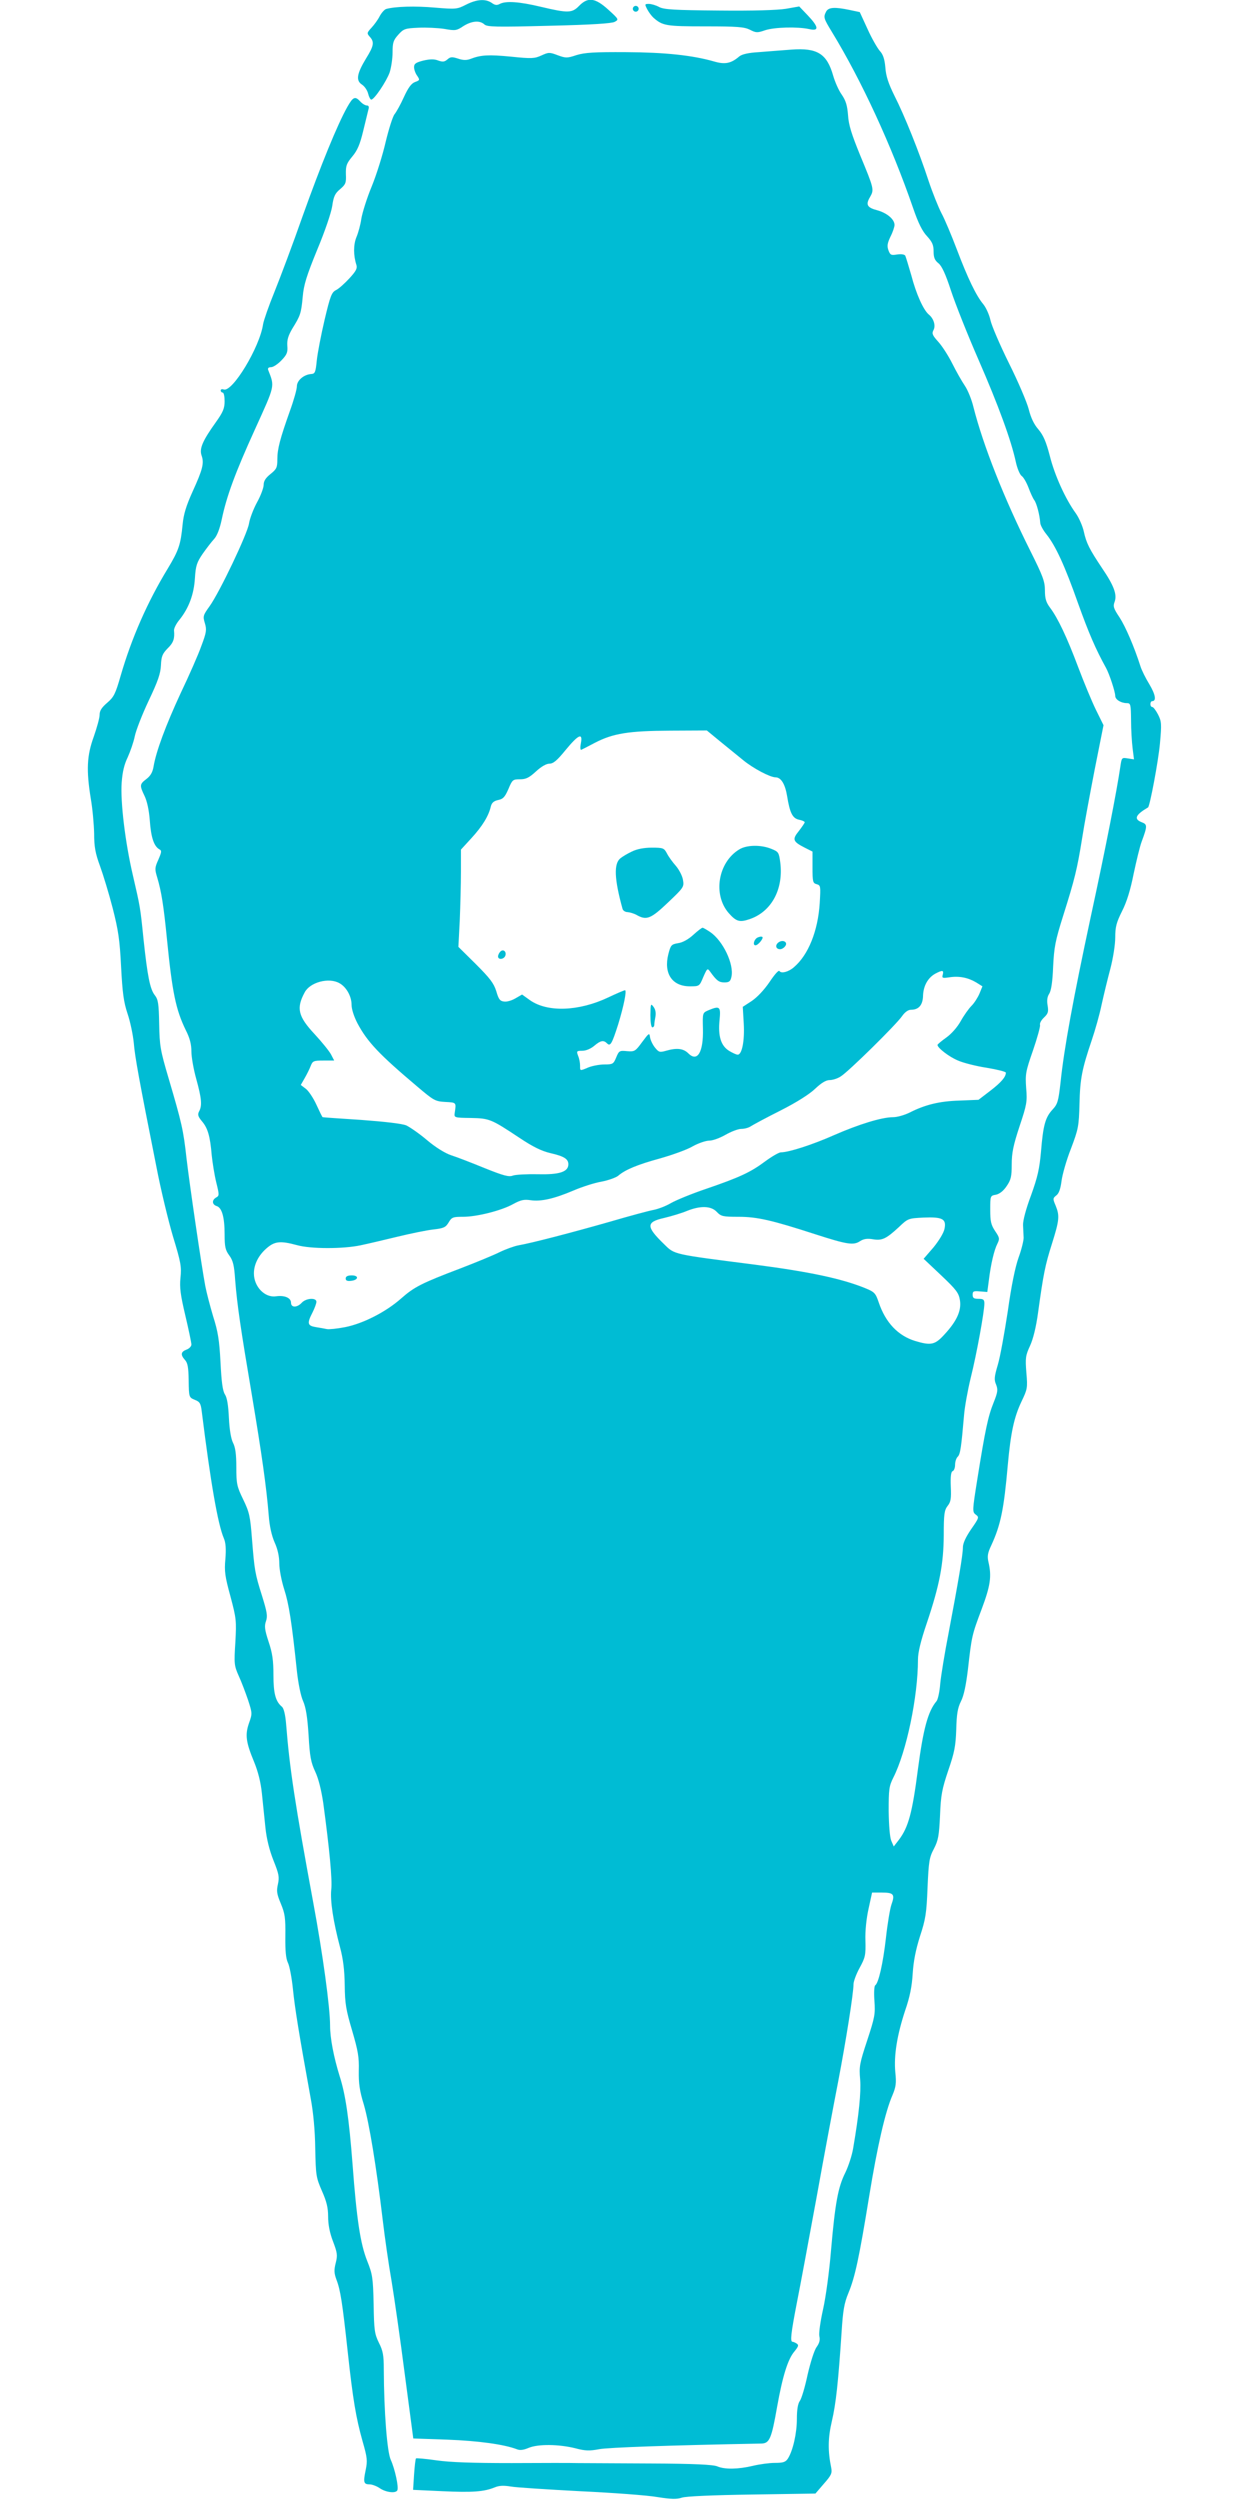
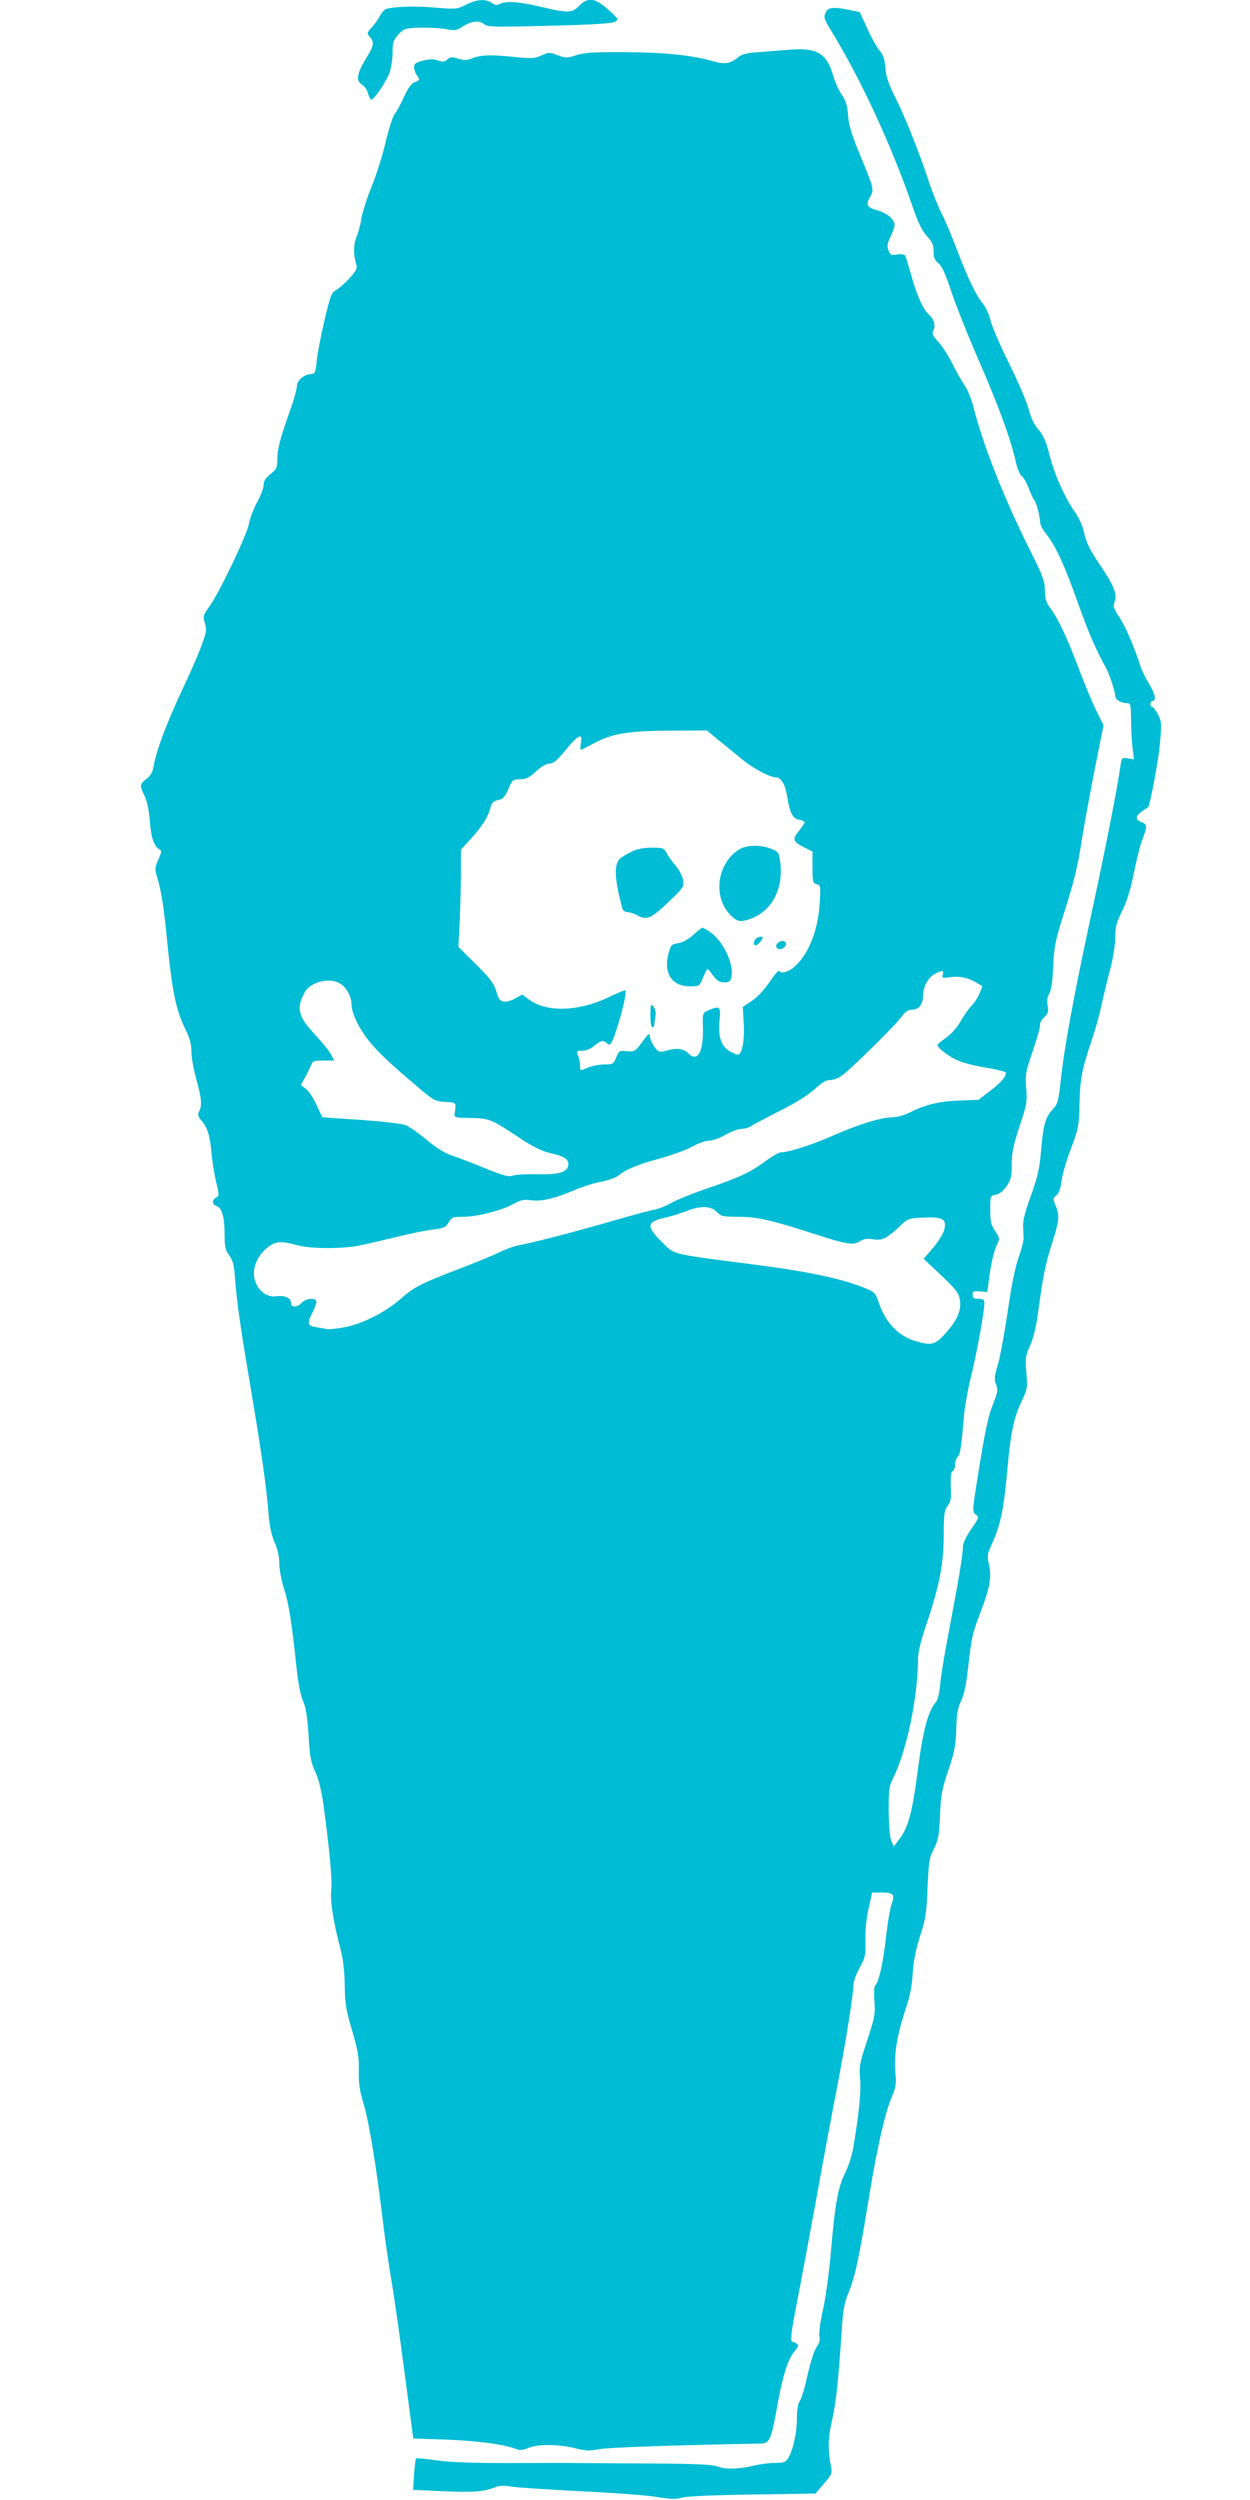
<svg xmlns="http://www.w3.org/2000/svg" version="1.0" width="640pt" height="1280pt" viewBox="0 0 640 1280" preserveAspectRatio="xMidYMid meet">
  <g transform="translate(0,1280) scale(0.1,-0.1)" fill="#00bcd4" stroke="none">
    <path d="M2386 12776 c-45 -23 -51 -24 -159 -15 -102 9 -203 6 -250 -7 -9 -3 -24 -20 -33 -37 -9 -18 -28 -44 -42 -59 -24 -26 -24 -29 -9 -46 25 -27 21 -47 -18 -110 -48 -79 -54 -114 -22 -135 14 -9 28 -30 32 -47 4 -16 11 -30 16 -30 15 0 77 92 94 139 8 25 15 71 15 103 0 50 4 62 29 90 27 30 34 33 102 36 41 2 101 -1 134 -6 56 -10 63 -9 97 14 43 27 84 31 108 9 14 -13 59 -14 331 -7 218 5 321 12 336 20 22 12 22 13 -32 62 -68 62 -105 66 -150 20 -36 -37 -56 -38 -195 -5 -113 27 -180 31 -211 15 -14 -8 -25 -7 -41 5 -32 22 -77 19 -132 -9z" />
-     <path d="M3314 12752 c8 -15 22 -34 32 -43 47 -41 64 -44 264 -44 166 0 200 -3 229 -17 31 -16 38 -17 78 -3 48 16 167 19 226 6 52 -12 49 11 -7 70 l-44 46 -68 -12 c-44 -7 -169 -11 -344 -9 -227 2 -280 5 -305 18 -16 9 -40 16 -53 16 -21 0 -22 -1 -8 -28z" />
-     <path d="M3240 12755 c0 -8 7 -15 15 -15 8 0 15 7 15 15 0 8 -7 15 -15 15 -8 0 -15 -7 -15 -15z" />
    <path d="M4230 12741 c-15 -29 -13 -35 29 -104 152 -249 306 -583 416 -902 27 -79 48 -120 72 -145 26 -29 33 -44 33 -77 0 -32 6 -46 25 -61 17 -14 36 -54 64 -140 22 -67 85 -226 141 -354 102 -234 167 -412 191 -523 7 -33 21 -66 30 -72 10 -7 25 -34 35 -60 10 -27 23 -55 29 -63 12 -15 28 -75 31 -116 0 -12 15 -39 32 -60 47 -59 94 -161 162 -354 55 -153 89 -232 143 -330 17 -31 47 -122 47 -143 0 -19 30 -37 59 -37 20 0 21 -6 22 -87 0 -49 4 -113 8 -145 l7 -56 -32 5 c-31 5 -31 4 -38 -43 -18 -123 -74 -411 -152 -771 -89 -416 -136 -670 -154 -845 -11 -97 -15 -111 -41 -139 -37 -40 -48 -80 -59 -214 -8 -90 -17 -130 -51 -225 -26 -69 -42 -130 -41 -152 1 -21 2 -50 3 -65 0 -16 -11 -61 -26 -102 -17 -48 -37 -144 -55 -274 -17 -111 -39 -234 -51 -274 -18 -61 -20 -77 -9 -102 10 -26 9 -38 -13 -93 -28 -69 -43 -140 -83 -391 -26 -163 -26 -168 -8 -182 18 -13 17 -16 -24 -75 -28 -41 -42 -72 -42 -93 0 -37 -23 -173 -73 -437 -20 -102 -39 -219 -43 -260 -3 -41 -12 -82 -19 -90 -44 -52 -68 -143 -95 -347 -29 -225 -49 -298 -97 -362 l-27 -35 -13 30 c-7 18 -12 77 -13 152 0 111 2 127 24 171 67 132 126 414 126 604 0 36 14 95 45 186 66 196 86 303 87 451 0 108 3 128 20 150 16 20 19 37 16 99 -2 52 1 76 10 79 6 2 12 16 12 32 0 16 6 35 14 42 13 13 18 51 32 213 3 39 18 124 34 190 31 124 70 340 70 381 0 20 -5 24 -30 24 -24 0 -30 4 -30 21 0 18 5 20 37 17 l38 -3 8 60 c10 83 27 155 44 188 12 25 11 30 -12 64 -21 32 -25 49 -25 109 0 71 0 72 29 77 19 4 39 20 55 44 22 32 26 49 26 111 0 59 8 98 40 195 37 111 40 126 34 196 -5 71 -3 84 35 193 22 64 38 123 36 130 -3 8 6 25 20 38 21 20 24 29 19 61 -5 26 -2 46 8 61 10 16 17 60 20 138 5 101 11 133 51 260 60 190 72 240 97 395 11 72 41 232 65 356 l45 226 -39 79 c-21 43 -62 142 -91 219 -57 152 -104 251 -144 304 -20 27 -26 46 -26 88 0 46 -10 73 -75 203 -135 270 -241 539 -291 736 -9 38 -29 87 -44 109 -15 22 -44 73 -64 113 -20 40 -52 90 -72 112 -29 32 -34 42 -25 59 13 23 2 60 -24 81 -27 23 -64 104 -89 200 -14 49 -28 94 -31 101 -5 7 -21 9 -42 6 -30 -5 -35 -3 -44 21 -8 22 -6 36 10 70 12 23 21 51 21 60 0 29 -38 61 -87 75 -54 14 -62 29 -38 69 21 37 20 42 -51 213 -44 108 -59 155 -62 205 -4 50 -11 74 -32 105 -16 22 -35 66 -44 97 -32 113 -81 144 -214 134 -48 -4 -123 -9 -167 -13 -54 -3 -87 -11 -100 -22 -42 -36 -73 -42 -128 -26 -111 32 -252 47 -452 48 -160 1 -210 -2 -253 -15 -48 -16 -55 -16 -96 -1 -42 16 -47 16 -84 -1 -35 -16 -50 -17 -156 -6 -115 11 -154 9 -208 -12 -19 -7 -37 -7 -63 2 -31 10 -39 9 -54 -4 -15 -13 -24 -14 -47 -6 -20 8 -41 8 -76 0 -39 -10 -48 -16 -48 -34 0 -12 7 -32 16 -44 14 -21 14 -23 -11 -32 -19 -7 -35 -29 -57 -77 -17 -38 -39 -77 -48 -88 -9 -11 -29 -74 -45 -140 -15 -66 -47 -169 -72 -230 -25 -60 -48 -135 -53 -165 -4 -30 -16 -73 -25 -94 -16 -39 -16 -94 0 -143 5 -17 -2 -31 -36 -68 -24 -26 -54 -53 -68 -60 -23 -11 -30 -30 -59 -152 -18 -77 -36 -170 -40 -208 -6 -61 -9 -69 -29 -70 -38 -3 -73 -33 -73 -63 0 -15 -16 -72 -36 -127 -50 -141 -64 -193 -64 -247 0 -42 -4 -50 -35 -75 -25 -20 -35 -36 -35 -55 0 -15 -15 -56 -34 -90 -19 -35 -37 -83 -41 -108 -8 -53 -151 -353 -202 -424 -33 -46 -35 -51 -24 -87 10 -33 8 -47 -18 -116 -15 -43 -63 -152 -106 -242 -76 -164 -126 -298 -139 -377 -5 -29 -16 -47 -37 -63 -34 -26 -35 -32 -9 -86 13 -27 23 -73 27 -126 6 -86 21 -131 48 -147 14 -7 13 -13 -4 -53 -19 -42 -19 -49 -6 -92 21 -70 33 -144 50 -317 27 -271 45 -359 96 -464 21 -41 29 -73 29 -110 0 -28 11 -91 25 -141 27 -98 31 -136 14 -166 -8 -16 -5 -26 15 -50 30 -35 42 -77 50 -174 4 -38 14 -101 23 -138 16 -65 16 -69 0 -78 -23 -13 -22 -36 2 -44 27 -8 41 -56 41 -145 0 -64 4 -81 24 -108 19 -26 25 -50 30 -125 10 -128 29 -255 86 -592 50 -299 74 -467 86 -615 4 -54 15 -103 30 -137 16 -35 24 -73 24 -108 0 -30 11 -88 25 -132 24 -74 39 -169 65 -418 7 -64 20 -129 32 -155 14 -32 22 -81 28 -175 6 -109 12 -139 34 -186 17 -36 31 -94 41 -160 32 -237 47 -395 41 -444 -6 -56 10 -163 45 -295 16 -60 23 -117 24 -195 1 -95 7 -127 38 -232 30 -103 36 -135 34 -205 -1 -65 4 -103 26 -174 27 -93 64 -316 97 -594 10 -85 30 -225 45 -310 14 -85 45 -301 68 -480 l43 -325 174 -6 c159 -6 290 -24 356 -49 16 -7 35 -4 61 7 48 20 153 19 238 -2 52 -14 74 -14 122 -5 46 9 356 20 831 29 42 1 52 24 81 189 28 157 55 243 88 282 21 26 24 33 12 41 -8 5 -17 9 -21 9 -13 0 -9 40 22 200 17 85 62 328 101 540 38 212 88 477 110 590 40 209 79 454 79 501 0 14 14 52 31 83 29 53 32 65 30 140 -2 48 5 114 16 163 l18 83 51 0 c60 0 67 -9 48 -62 -7 -20 -20 -97 -28 -170 -15 -132 -38 -232 -55 -243 -5 -3 -7 -38 -4 -79 5 -68 2 -84 -37 -203 -39 -118 -42 -134 -36 -200 5 -67 -6 -178 -36 -353 -6 -36 -24 -91 -40 -124 -37 -74 -52 -154 -73 -396 -9 -111 -27 -242 -41 -304 -14 -63 -22 -121 -19 -137 5 -20 0 -36 -14 -56 -12 -16 -31 -77 -46 -141 -13 -62 -31 -123 -40 -135 -10 -14 -15 -45 -15 -92 0 -73 -20 -162 -46 -203 -12 -18 -24 -22 -67 -22 -28 0 -79 -7 -112 -15 -75 -18 -145 -19 -182 -3 -20 9 -116 14 -343 15 -173 1 -340 2 -370 2 -30 1 -183 1 -340 0 -199 0 -315 4 -385 14 -55 8 -102 12 -105 10 -3 -3 -7 -40 -10 -83 l-5 -78 151 -7 c153 -7 212 -3 268 20 22 9 45 10 81 4 28 -5 187 -15 355 -24 168 -8 346 -21 396 -30 71 -11 98 -12 125 -3 21 7 154 13 359 16 l325 5 43 50 c38 43 43 54 38 81 -18 88 -17 153 3 239 21 89 33 201 50 457 7 110 13 147 35 200 34 82 55 181 106 494 42 258 83 436 120 520 17 41 20 61 14 116 -8 86 9 190 50 315 25 72 35 125 39 190 4 63 15 120 37 190 29 88 34 119 39 250 6 136 9 155 33 200 22 43 26 66 31 170 4 104 10 135 42 230 32 93 38 125 41 210 2 78 7 110 24 144 15 29 26 83 36 165 19 169 20 174 70 307 45 120 52 168 35 241 -7 30 -4 47 14 85 49 106 65 186 85 413 15 165 32 244 70 324 30 63 32 69 25 148 -6 76 -4 88 19 138 16 35 31 96 41 170 27 196 36 242 71 352 38 121 40 143 19 195 -15 35 -15 38 4 53 13 10 21 34 26 73 4 32 25 107 48 165 38 101 41 114 44 231 3 129 13 178 63 326 17 50 40 131 50 180 11 50 31 133 45 185 14 54 25 123 25 160 0 54 6 77 35 135 24 47 43 109 59 190 14 66 32 141 41 165 30 81 30 89 1 100 -42 16 -33 38 32 76 9 5 53 238 61 328 9 100 8 113 -10 148 -11 21 -24 38 -29 38 -6 0 -10 7 -10 15 0 8 4 15 9 15 23 0 17 34 -14 86 -19 31 -40 73 -46 93 -32 100 -76 202 -107 250 -31 46 -34 57 -25 80 13 37 -3 82 -65 173 -64 96 -80 127 -93 187 -6 27 -24 69 -41 93 -53 73 -108 194 -133 294 -19 73 -33 105 -58 135 -23 26 -39 60 -50 104 -9 35 -54 141 -101 235 -46 93 -89 193 -95 221 -6 28 -23 65 -37 82 -36 43 -79 132 -135 280 -27 71 -62 155 -79 186 -16 31 -46 106 -66 166 -48 147 -123 334 -175 436 -30 61 -43 99 -46 144 -4 44 -12 67 -29 85 -12 14 -41 64 -62 111 l-40 87 -52 11 c-76 16 -108 14 -120 -8z m-543 -3737 c37 -30 91 -74 118 -96 51 -42 138 -88 166 -88 28 0 49 -35 59 -96 14 -87 28 -114 61 -121 16 -3 29 -9 29 -13 0 -4 -14 -24 -30 -45 -35 -43 -31 -54 32 -86 l38 -19 0 -81 c0 -74 2 -81 21 -86 21 -6 21 -10 16 -97 -9 -142 -58 -265 -132 -328 -27 -24 -65 -34 -74 -20 -4 7 -25 -17 -51 -56 -28 -41 -63 -78 -91 -97 l-46 -30 5 -86 c5 -88 -9 -159 -31 -159 -7 0 -26 9 -43 19 -43 26 -58 76 -50 157 7 71 2 76 -58 51 -29 -13 -29 -13 -27 -94 3 -120 -28 -173 -75 -126 -25 25 -59 29 -114 13 -32 -9 -37 -8 -57 17 -12 15 -23 39 -25 53 -3 23 -5 22 -40 -25 -35 -48 -39 -50 -77 -47 -39 4 -42 2 -56 -32 -14 -34 -18 -36 -60 -36 -25 0 -62 -7 -82 -15 -45 -19 -43 -19 -43 9 0 14 -4 36 -10 50 -9 24 -8 26 21 26 19 0 43 10 61 25 33 28 48 31 66 13 17 -17 25 -3 57 97 29 95 45 175 35 175 -4 0 -42 -16 -84 -36 -153 -73 -315 -78 -404 -14 l-39 28 -33 -19 c-18 -11 -44 -19 -58 -17 -22 2 -29 11 -41 53 -13 41 -32 66 -105 139 l-89 88 7 136 c3 74 6 186 6 249 l0 113 54 59 c55 60 88 113 99 162 5 19 15 28 38 33 25 5 34 15 52 56 20 48 23 50 59 50 31 0 47 8 82 40 27 25 53 40 69 40 20 0 39 16 83 70 66 80 89 90 78 34 -4 -20 -3 -35 2 -33 5 2 36 18 70 36 93 48 172 61 386 62 l187 1 68 -56z m1140 -1194 c-5 -18 -2 -19 33 -14 50 8 96 -1 138 -26 l32 -20 -15 -37 c-9 -21 -27 -49 -41 -63 -14 -14 -39 -49 -55 -78 -18 -32 -48 -66 -75 -85 -24 -17 -44 -34 -44 -37 0 -15 59 -61 105 -80 27 -12 94 -29 147 -37 54 -9 98 -20 98 -25 0 -22 -24 -50 -80 -93 l-60 -46 -98 -4 c-102 -3 -175 -21 -254 -61 -26 -13 -64 -24 -85 -24 -58 0 -175 -36 -303 -92 -108 -48 -231 -88 -272 -88 -10 0 -46 -21 -80 -46 -75 -56 -131 -82 -303 -141 -71 -24 -152 -57 -180 -73 -27 -16 -68 -31 -90 -35 -22 -4 -123 -31 -225 -61 -193 -55 -396 -108 -465 -120 -22 -4 -66 -20 -97 -35 -32 -16 -122 -53 -200 -83 -200 -76 -237 -95 -304 -154 -79 -70 -196 -129 -287 -147 -41 -8 -82 -12 -93 -10 -10 2 -36 7 -56 10 -44 7 -47 19 -18 75 11 22 20 46 20 55 0 22 -53 19 -75 -5 -24 -26 -55 -26 -55 0 0 25 -33 39 -76 33 -58 -9 -114 49 -114 117 0 46 23 92 64 128 42 37 71 40 156 17 71 -20 236 -20 326 -1 38 8 123 28 189 44 66 16 148 33 183 37 54 6 64 11 79 36 16 27 22 29 74 29 71 0 198 32 258 66 37 20 54 24 87 19 53 -8 120 7 219 49 44 19 109 40 145 46 36 7 74 21 85 30 36 31 98 57 215 89 63 18 139 45 167 62 29 16 67 29 85 29 18 0 55 14 83 30 28 16 64 30 80 30 17 0 39 6 50 14 11 7 79 44 151 80 83 42 149 84 178 112 32 30 55 44 74 44 15 0 41 8 57 19 38 23 284 265 314 309 14 20 31 32 45 32 40 0 61 24 62 73 2 50 25 91 63 112 36 19 44 18 38 -5z m-3089 -44 c35 -19 62 -67 62 -110 0 -23 12 -60 30 -95 51 -96 112 -160 305 -323 86 -73 93 -77 145 -80 58 -3 56 -2 48 -57 -3 -23 -2 -24 82 -25 96 -2 104 -5 250 -102 69 -46 112 -67 158 -78 70 -16 92 -30 92 -57 0 -39 -46 -54 -156 -51 -57 1 -114 -2 -128 -7 -20 -8 -47 -1 -144 38 -66 27 -143 57 -172 66 -32 11 -79 40 -123 77 -40 34 -88 67 -107 76 -22 9 -109 19 -230 28 -107 7 -196 13 -198 14 -2 0 -16 29 -32 64 -16 35 -41 72 -55 82 l-25 19 20 35 c11 19 25 47 31 63 10 25 15 27 65 27 l55 0 -16 31 c-9 17 -47 64 -84 104 -85 91 -95 133 -51 214 27 52 124 78 178 47z m1932 -1171 c22 -23 31 -25 111 -25 95 0 170 -17 392 -89 164 -53 197 -58 230 -36 19 12 37 15 66 10 47 -8 68 2 133 62 47 45 49 45 126 49 98 4 118 -7 108 -57 -4 -21 -27 -59 -56 -95 l-51 -59 90 -85 c78 -74 90 -90 96 -128 8 -52 -16 -106 -79 -174 -49 -54 -69 -58 -150 -34 -88 27 -152 94 -187 198 -16 47 -21 53 -70 73 -121 49 -287 84 -564 120 -422 54 -410 51 -464 104 -94 91 -94 114 -1 135 38 9 91 25 117 36 70 28 124 26 153 -5z" />
    <path d="M3785 8451 c-109 -66 -136 -232 -54 -326 39 -44 56 -49 110 -30 110 39 171 153 154 289 -7 52 -9 55 -46 70 -54 22 -127 20 -164 -3z" />
    <path d="M3235 8440 c-22 -10 -48 -26 -58 -34 -35 -27 -32 -106 10 -258 2 -10 14 -18 26 -18 12 -1 33 -7 47 -15 50 -28 72 -20 160 64 80 76 83 80 77 115 -3 21 -20 53 -36 72 -17 19 -38 48 -46 64 -15 28 -19 30 -78 30 -40 0 -76 -7 -102 -20z" />
    <path d="M3549 8013 c-24 -22 -54 -39 -77 -42 -35 -6 -38 -10 -50 -56 -25 -99 19 -165 110 -165 49 0 49 0 69 48 20 45 21 46 35 27 33 -46 45 -55 73 -55 24 0 31 5 36 29 14 64 -43 184 -109 229 -18 12 -35 22 -39 22 -4 0 -25 -16 -48 -37z" />
    <path d="M3877 7999 c-17 -10 -24 -39 -9 -39 14 0 44 38 35 43 -5 3 -16 1 -26 -4z" />
    <path d="M3986 7975 c-19 -14 -14 -35 8 -35 8 0 19 6 25 14 18 21 -9 38 -33 21z" />
-     <path d="M2562 7928 c-7 -7 -12 -18 -12 -25 0 -18 29 -16 37 3 8 21 -10 37 -25 22z" />
    <path d="M3330 7603 c0 -36 4 -63 10 -63 6 0 10 6 10 14 0 7 3 26 6 42 3 18 0 36 -10 49 -14 19 -15 16 -16 -42z" />
-     <path d="M1770 6254 c0 -11 8 -14 27 -12 39 4 42 28 4 28 -21 0 -31 -5 -31 -16z" />
-     <path d="M1778 12252 c-51 -91 -135 -297 -228 -557 -50 -143 -116 -318 -145 -390 -29 -71 -55 -146 -58 -165 -17 -118 -158 -351 -202 -334 -8 3 -15 1 -15 -5 0 -6 5 -11 10 -11 6 0 10 -20 10 -44 0 -37 -8 -56 -45 -108 -68 -95 -85 -135 -73 -170 14 -39 6 -71 -46 -185 -33 -73 -46 -116 -51 -168 -10 -104 -20 -133 -76 -226 -104 -171 -185 -355 -241 -548 -27 -94 -35 -110 -69 -139 -29 -25 -39 -41 -39 -62 0 -16 -14 -66 -30 -112 -35 -96 -39 -170 -15 -318 9 -52 16 -132 17 -178 0 -67 6 -101 30 -166 16 -44 46 -142 65 -216 29 -114 36 -161 43 -300 7 -133 13 -180 33 -240 14 -41 28 -109 32 -150 6 -72 26 -183 116 -635 22 -115 61 -276 85 -357 40 -131 44 -154 38 -210 -5 -51 0 -88 25 -194 17 -72 31 -139 31 -148 0 -9 -11 -21 -25 -26 -29 -11 -32 -26 -8 -53 14 -15 18 -38 19 -105 1 -86 2 -87 31 -99 26 -10 31 -18 36 -60 45 -361 82 -576 113 -649 10 -23 12 -55 8 -106 -6 -63 -2 -90 26 -192 30 -113 31 -124 25 -235 -7 -109 -6 -119 17 -171 14 -30 35 -86 48 -124 22 -68 22 -70 5 -118 -21 -60 -16 -98 26 -199 20 -49 34 -103 40 -162 5 -48 13 -126 18 -175 6 -57 20 -114 41 -167 28 -70 31 -85 23 -122 -8 -35 -6 -50 15 -100 21 -51 24 -72 23 -166 -1 -77 3 -115 13 -136 8 -15 20 -77 26 -137 10 -98 30 -222 91 -559 13 -69 22 -165 23 -255 3 -138 4 -148 34 -217 24 -54 32 -86 32 -132 0 -40 8 -83 25 -127 22 -58 24 -71 14 -110 -9 -36 -9 -52 4 -87 20 -52 30 -117 57 -365 27 -250 43 -342 76 -460 25 -87 26 -101 16 -150 -13 -62 -10 -72 21 -72 12 0 36 -9 52 -20 31 -21 80 -27 89 -11 9 14 -12 110 -33 156 -19 40 -35 246 -36 465 0 70 -4 94 -25 135 -22 45 -25 64 -27 198 -3 136 -6 153 -33 221 -35 88 -54 214 -75 496 -18 234 -36 357 -66 450 -30 97 -49 194 -49 259 0 93 -37 365 -86 629 -93 504 -121 685 -139 914 -4 49 -12 81 -21 89 -33 27 -44 68 -44 163 0 74 -5 112 -25 171 -20 61 -22 80 -13 105 9 26 5 47 -20 128 -37 117 -39 132 -52 295 -9 114 -13 134 -45 200 -32 66 -35 79 -35 165 0 67 -5 102 -17 125 -10 20 -18 66 -21 127 -3 63 -9 103 -20 120 -12 18 -18 64 -23 165 -6 114 -13 158 -38 236 -16 54 -34 123 -40 155 -20 107 -80 517 -96 653 -16 145 -24 180 -92 411 -42 142 -46 165 -48 277 -2 104 -5 125 -22 147 -25 31 -38 99 -58 286 -17 168 -17 165 -55 330 -39 167 -64 375 -57 473 4 55 13 93 31 130 13 29 30 77 36 107 6 30 38 112 71 182 48 101 61 139 63 182 2 46 8 59 34 86 30 29 37 50 33 92 -1 10 11 35 28 55 48 60 74 130 79 213 4 64 10 81 40 125 19 27 45 61 58 75 15 16 29 52 39 99 25 120 69 240 171 464 103 227 101 216 67 303 -3 9 2 14 15 14 11 0 35 16 53 35 28 29 33 41 30 75 -2 30 5 52 26 88 41 66 45 77 53 163 5 60 20 108 74 240 39 93 72 190 77 224 7 49 14 65 41 87 28 24 31 32 29 76 -1 43 3 55 33 91 26 31 39 62 55 128 12 49 24 98 27 111 5 15 2 22 -8 22 -8 0 -23 9 -33 20 -27 29 -37 25 -67 -28z" />
  </g>
</svg>